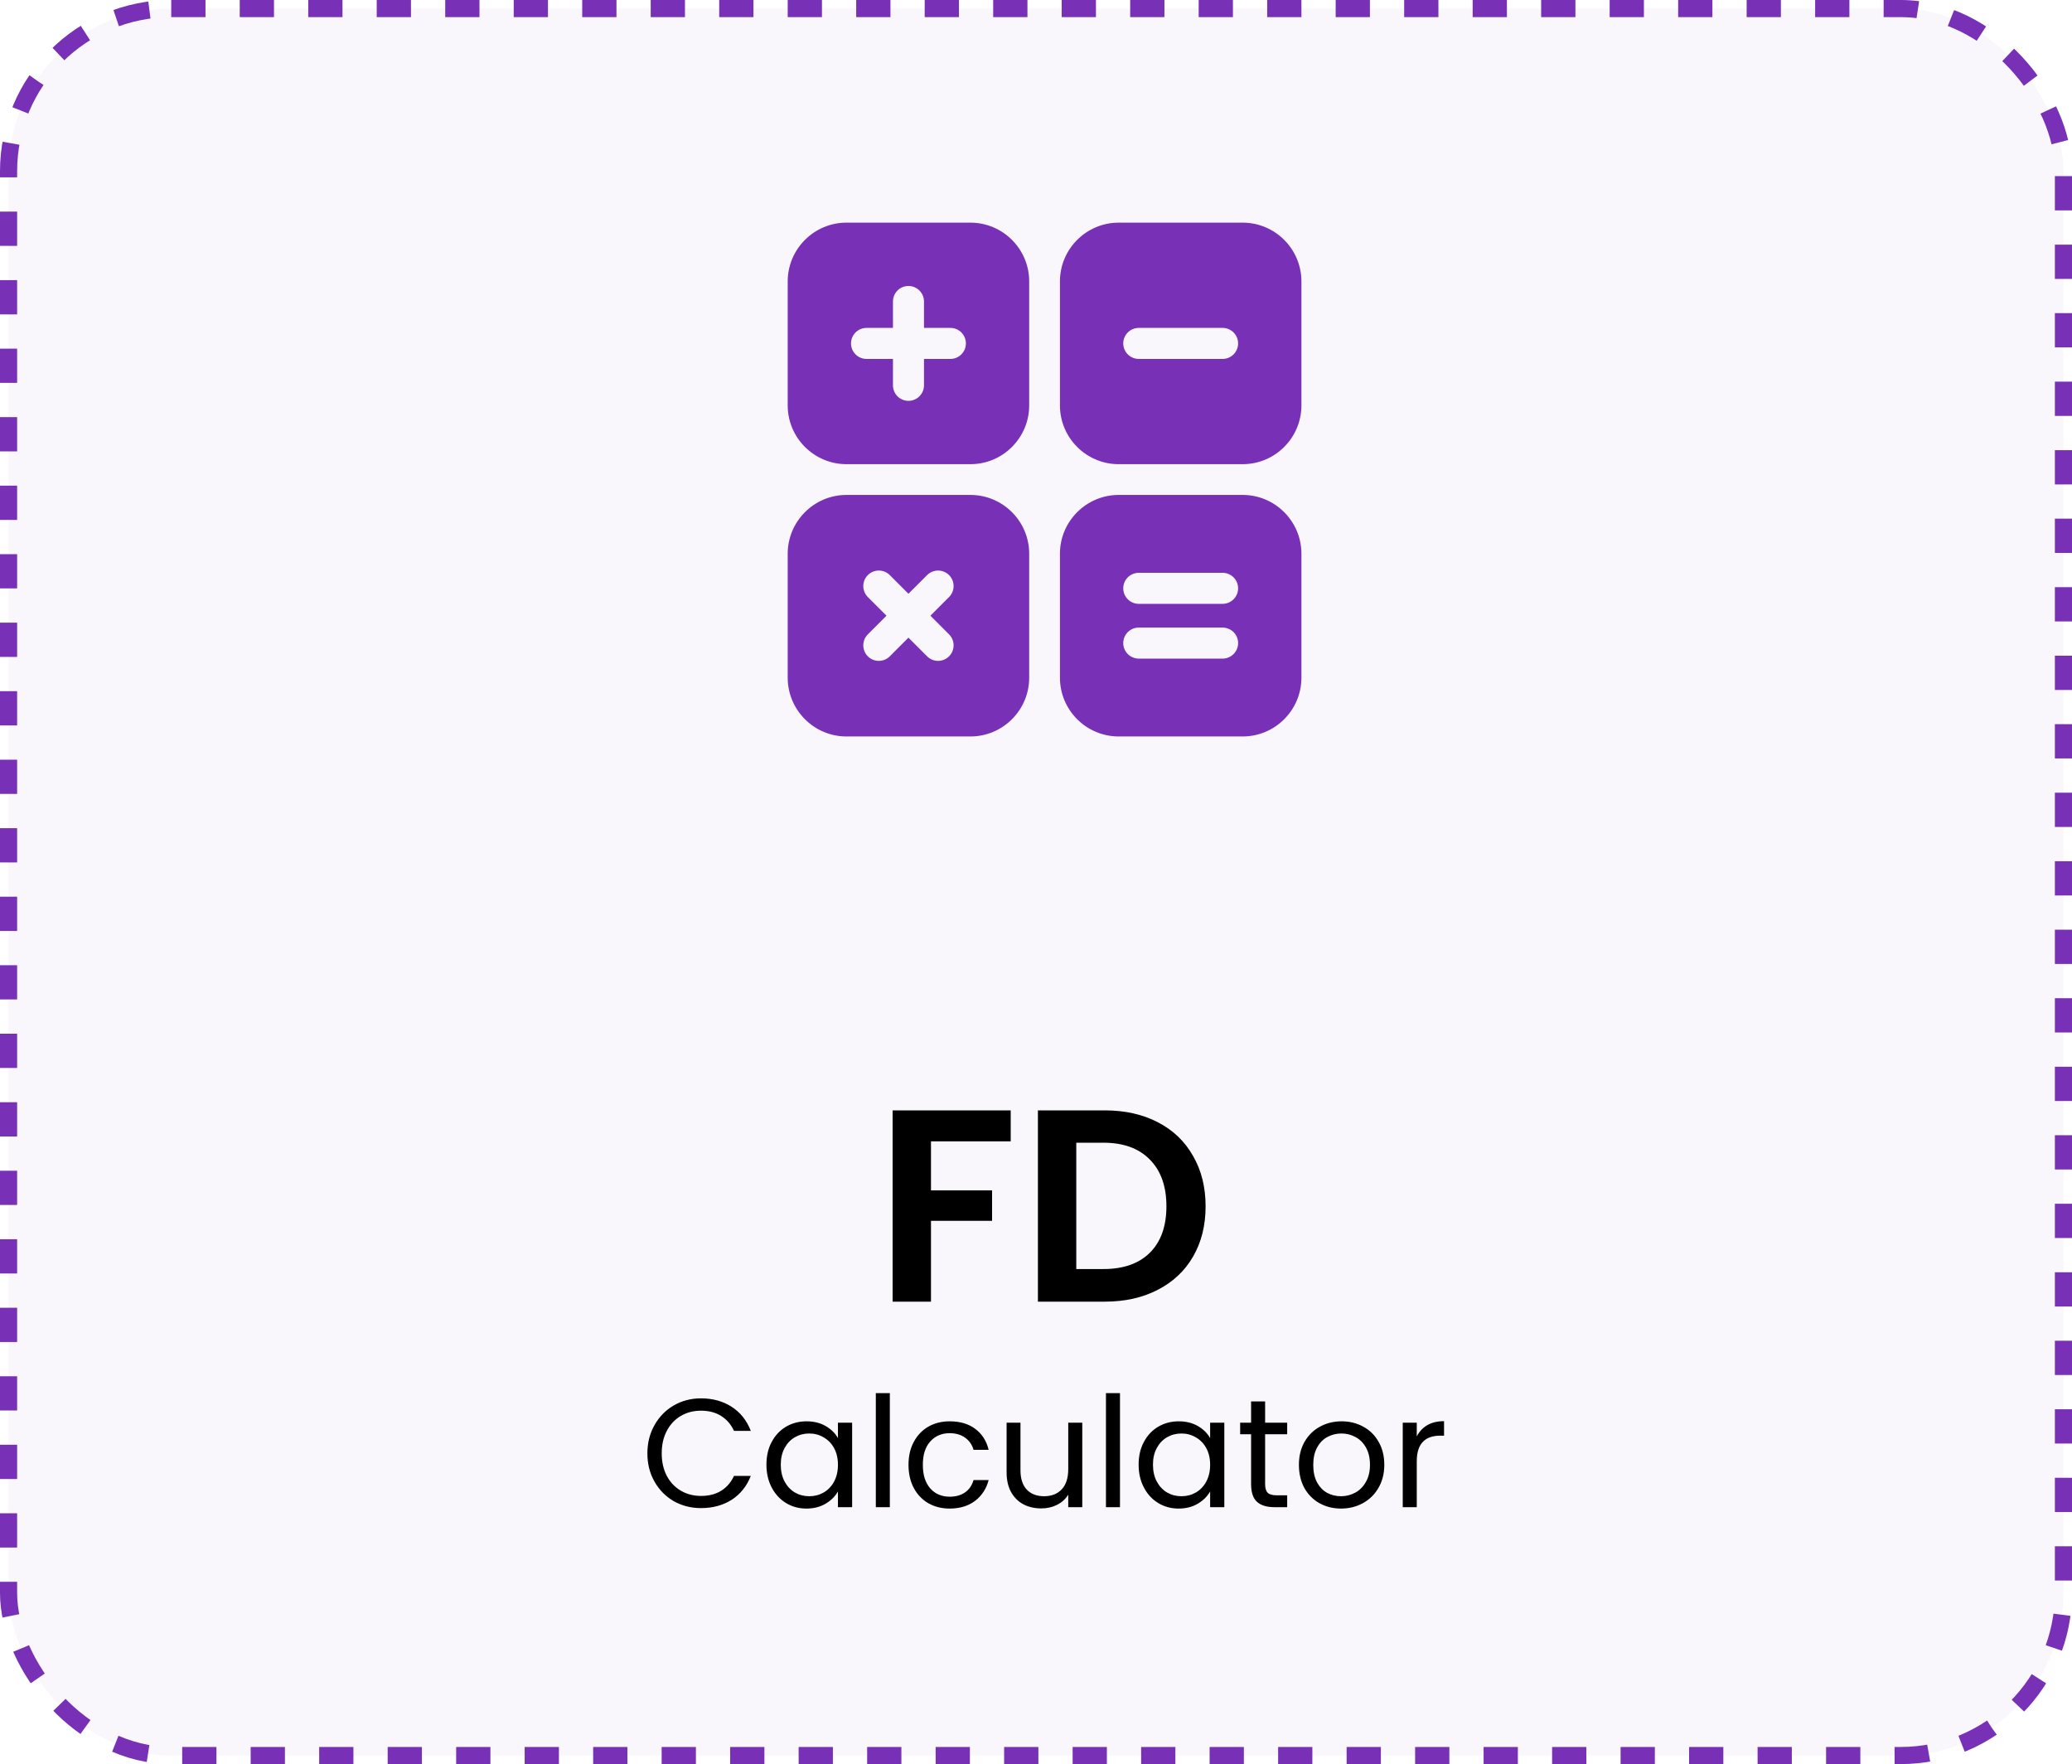
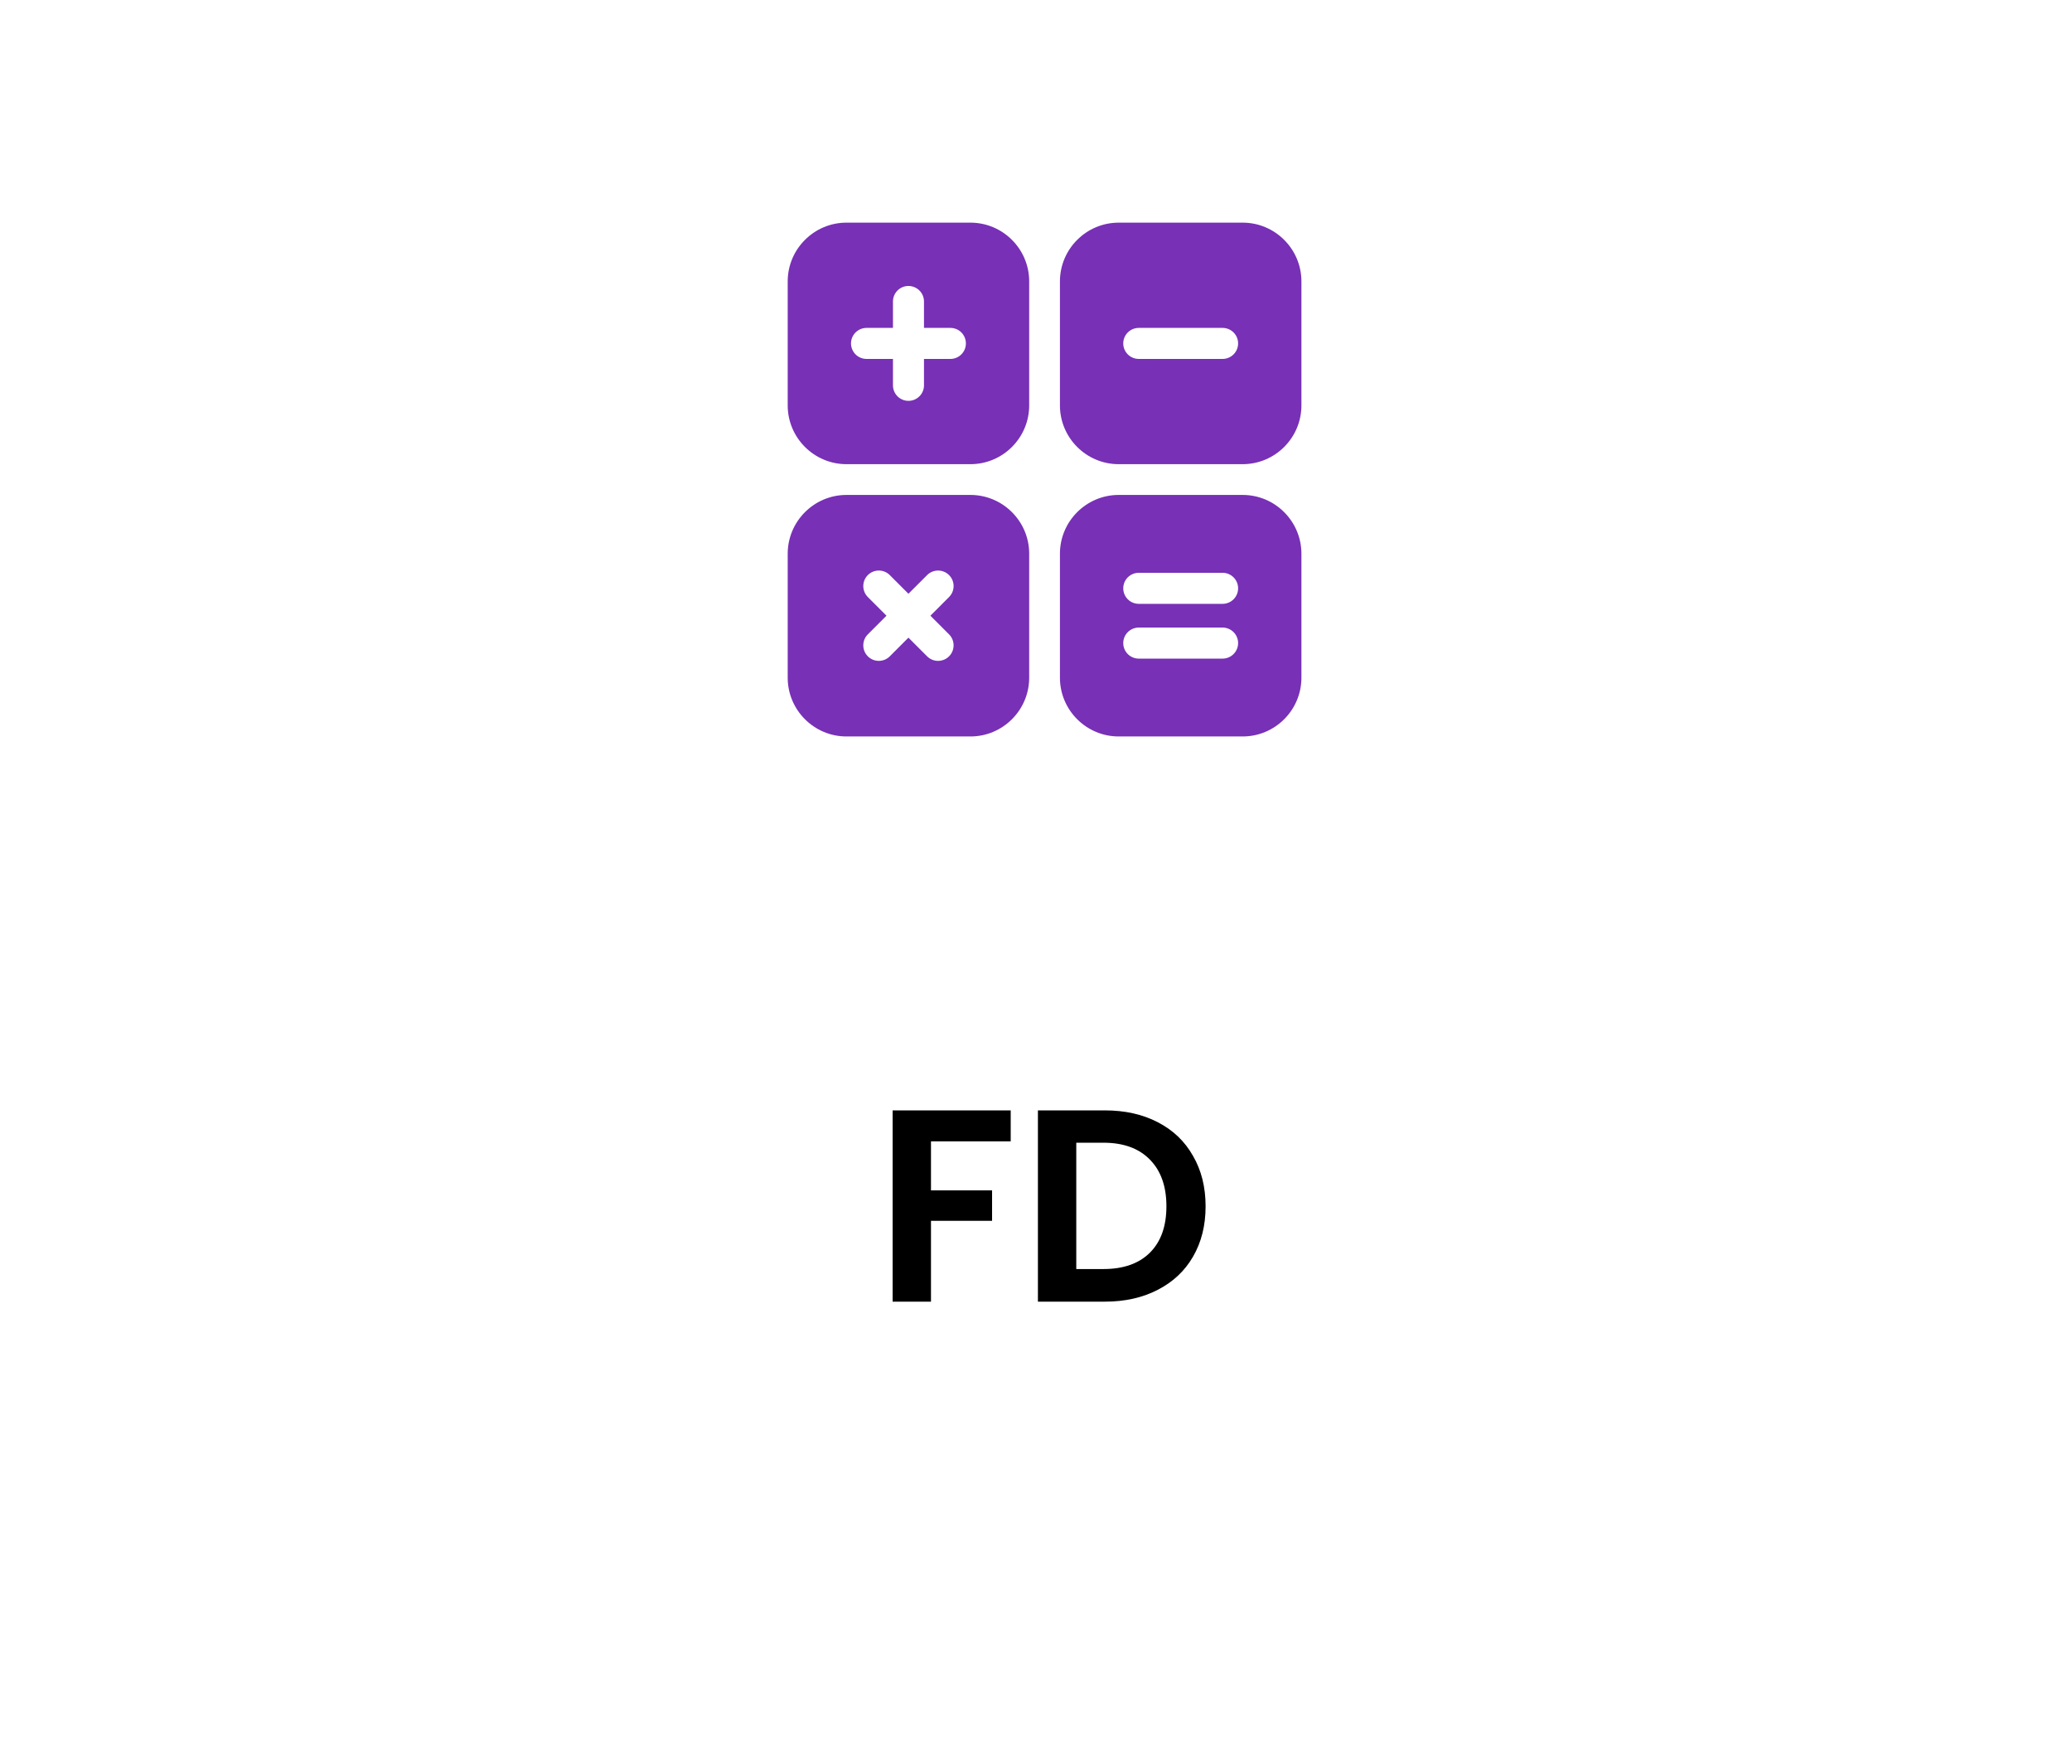
<svg xmlns="http://www.w3.org/2000/svg" width="121" height="103" viewBox="0 0 121 103" fill="none">
-   <rect x="0.5" y="0.5" width="120" height="102" rx="9.5" fill="#7730B6" fill-opacity="0.04" stroke="#7730B6" stroke-dasharray="2 2" />
  <path d="M56.67 28.898H49.432C47.541 28.898 46 30.438 46 32.33V39.569C46 41.461 47.541 43 49.432 43H56.67C58.562 43 60.102 41.461 60.102 39.569V32.33C60.103 30.438 58.562 28.898 56.67 28.898ZM55.423 38.321C55.339 38.405 55.239 38.472 55.129 38.518C55.019 38.563 54.901 38.587 54.782 38.587C54.541 38.587 54.312 38.492 54.141 38.321L53.051 37.231L51.962 38.321C51.608 38.675 51.033 38.675 50.679 38.321C50.326 37.967 50.326 37.393 50.679 37.039L51.769 35.949L50.679 34.859C50.326 34.505 50.326 33.931 50.679 33.578C51.033 33.224 51.608 33.224 51.962 33.578L53.051 34.668L54.141 33.578C54.495 33.224 55.069 33.224 55.423 33.578C55.777 33.931 55.777 34.505 55.423 34.859L54.334 35.949L55.423 37.039C55.777 37.393 55.776 37.967 55.423 38.321ZM56.67 13H49.432C47.541 13 46 14.539 46 16.431V23.671C46 25.563 47.541 27.102 49.432 27.102H56.67C58.562 27.102 60.102 25.563 60.102 23.671V16.431C60.103 14.539 58.562 13 56.67 13ZM55.501 20.957H53.959V22.499C53.959 23 53.551 23.405 53.051 23.405C52.551 23.405 52.147 22.999 52.147 22.499V20.957H50.604C50.104 20.957 49.697 20.552 49.697 20.051C49.697 19.551 50.104 19.145 50.604 19.145H52.147V17.603C52.147 17.103 52.551 16.697 53.051 16.697C53.552 16.697 53.959 17.103 53.959 17.603V19.145H55.501C56.002 19.145 56.406 19.551 56.406 20.051C56.406 20.552 56.002 20.957 55.501 20.957ZM72.568 13H65.33C63.438 13 61.898 14.539 61.898 16.431V23.671C61.898 25.563 63.438 27.102 65.33 27.102H72.568C74.459 27.102 76 25.563 76 23.671V16.431C76 14.539 74.459 13 72.568 13ZM71.396 20.957H66.502C66.002 20.957 65.595 20.552 65.595 20.051C65.595 19.551 66.002 19.145 66.502 19.145H71.396C71.896 19.145 72.303 19.551 72.303 20.051C72.303 20.552 71.896 20.957 71.396 20.957ZM72.568 28.898H65.33C63.438 28.898 61.898 30.438 61.898 32.33V39.569C61.898 41.461 63.438 43 65.33 43H72.568C74.459 43 76 41.461 76 39.569V32.33C76 30.438 74.459 28.898 72.568 28.898ZM71.396 38.455H66.502C66.002 38.455 65.595 38.049 65.595 37.548C65.595 37.048 66.002 36.642 66.502 36.642H71.396C71.896 36.642 72.303 37.048 72.303 37.548C72.303 38.049 71.896 38.455 71.396 38.455ZM71.396 35.257H66.502C66.002 35.257 65.595 34.851 65.595 34.35C65.595 33.85 66.002 33.444 66.502 33.444H71.396C71.896 33.444 72.303 33.85 72.303 34.35C72.303 34.851 71.896 35.257 71.396 35.257Z" fill="#7730B6" />
  <path d="M59.023 64.832V66.64H54.367V69.504H57.935V71.28H54.367V76H52.127V64.832H59.023ZM64.516 64.832C65.689 64.832 66.719 65.061 67.604 65.52C68.5 65.979 69.188 66.635 69.668 67.488C70.159 68.331 70.404 69.312 70.404 70.432C70.404 71.552 70.159 72.533 69.668 73.376C69.188 74.208 68.5 74.853 67.604 75.312C66.719 75.771 65.689 76 64.516 76H60.612V64.832H64.516ZM64.436 74.096C65.609 74.096 66.516 73.776 67.156 73.136C67.796 72.496 68.116 71.595 68.116 70.432C68.116 69.269 67.796 68.363 67.156 67.712C66.516 67.051 65.609 66.72 64.436 66.72H62.852V74.096H64.436Z" fill="black" />
-   <path d="M37.806 84.859C37.806 84.247 37.944 83.698 38.22 83.212C38.496 82.72 38.871 82.336 39.345 82.06C39.825 81.784 40.356 81.646 40.938 81.646C41.622 81.646 42.219 81.811 42.729 82.141C43.239 82.471 43.611 82.939 43.845 83.545H42.864C42.69 83.167 42.438 82.876 42.108 82.672C41.784 82.468 41.394 82.366 40.938 82.366C40.5 82.366 40.107 82.468 39.759 82.672C39.411 82.876 39.138 83.167 38.94 83.545C38.742 83.917 38.643 84.355 38.643 84.859C38.643 85.357 38.742 85.795 38.94 86.173C39.138 86.545 39.411 86.833 39.759 87.037C40.107 87.241 40.5 87.343 40.938 87.343C41.394 87.343 41.784 87.244 42.108 87.046C42.438 86.842 42.69 86.551 42.864 86.173H43.845C43.611 86.773 43.239 87.238 42.729 87.568C42.219 87.892 41.622 88.054 40.938 88.054C40.356 88.054 39.825 87.919 39.345 87.649C38.871 87.373 38.496 86.992 38.22 86.506C37.944 86.02 37.806 85.471 37.806 84.859ZM44.758 85.516C44.758 85.012 44.86 84.571 45.064 84.193C45.268 83.809 45.547 83.512 45.901 83.302C46.261 83.092 46.66 82.987 47.098 82.987C47.53 82.987 47.905 83.08 48.223 83.266C48.541 83.452 48.778 83.686 48.934 83.968V83.068H49.762V88H48.934V87.082C48.772 87.37 48.529 87.61 48.205 87.802C47.887 87.988 47.515 88.081 47.089 88.081C46.651 88.081 46.255 87.973 45.901 87.757C45.547 87.541 45.268 87.238 45.064 86.848C44.86 86.458 44.758 86.014 44.758 85.516ZM48.934 85.525C48.934 85.153 48.859 84.829 48.709 84.553C48.559 84.277 48.355 84.067 48.097 83.923C47.845 83.773 47.566 83.698 47.26 83.698C46.954 83.698 46.675 83.77 46.423 83.914C46.171 84.058 45.97 84.268 45.82 84.544C45.67 84.82 45.595 85.144 45.595 85.516C45.595 85.894 45.67 86.224 45.82 86.506C45.97 86.782 46.171 86.995 46.423 87.145C46.675 87.289 46.954 87.361 47.26 87.361C47.566 87.361 47.845 87.289 48.097 87.145C48.355 86.995 48.559 86.782 48.709 86.506C48.859 86.224 48.934 85.897 48.934 85.525ZM51.965 81.34V88H51.146V81.34H51.965ZM53.055 85.525C53.055 85.015 53.157 84.571 53.361 84.193C53.565 83.809 53.847 83.512 54.207 83.302C54.573 83.092 54.99 82.987 55.458 82.987C56.064 82.987 56.562 83.134 56.952 83.428C57.348 83.722 57.609 84.13 57.735 84.652H56.853C56.769 84.352 56.604 84.115 56.358 83.941C56.118 83.767 55.818 83.68 55.458 83.68C54.99 83.68 54.612 83.842 54.324 84.166C54.036 84.484 53.892 84.937 53.892 85.525C53.892 86.119 54.036 86.578 54.324 86.902C54.612 87.226 54.99 87.388 55.458 87.388C55.818 87.388 56.118 87.304 56.358 87.136C56.598 86.968 56.763 86.728 56.853 86.416H57.735C57.603 86.92 57.339 87.325 56.943 87.631C56.547 87.931 56.052 88.081 55.458 88.081C54.99 88.081 54.573 87.976 54.207 87.766C53.847 87.556 53.565 87.259 53.361 86.875C53.157 86.491 53.055 86.041 53.055 85.525ZM63.202 83.068V88H62.383V87.271C62.227 87.523 62.008 87.721 61.726 87.865C61.45 88.003 61.144 88.072 60.808 88.072C60.424 88.072 60.079 87.994 59.773 87.838C59.467 87.676 59.224 87.436 59.044 87.118C58.87 86.8 58.783 86.413 58.783 85.957V83.068H59.593V85.849C59.593 86.335 59.716 86.71 59.962 86.974C60.208 87.232 60.544 87.361 60.97 87.361C61.408 87.361 61.753 87.226 62.005 86.956C62.257 86.686 62.383 86.293 62.383 85.777V83.068H63.202ZM65.404 81.34V88H64.585V81.34H65.404ZM66.493 85.516C66.493 85.012 66.595 84.571 66.799 84.193C67.003 83.809 67.282 83.512 67.636 83.302C67.996 83.092 68.395 82.987 68.833 82.987C69.265 82.987 69.64 83.08 69.958 83.266C70.276 83.452 70.513 83.686 70.669 83.968V83.068H71.497V88H70.669V87.082C70.507 87.37 70.264 87.61 69.94 87.802C69.622 87.988 69.25 88.081 68.824 88.081C68.386 88.081 67.99 87.973 67.636 87.757C67.282 87.541 67.003 87.238 66.799 86.848C66.595 86.458 66.493 86.014 66.493 85.516ZM70.669 85.525C70.669 85.153 70.594 84.829 70.444 84.553C70.294 84.277 70.09 84.067 69.832 83.923C69.58 83.773 69.301 83.698 68.995 83.698C68.689 83.698 68.41 83.77 68.158 83.914C67.906 84.058 67.705 84.268 67.555 84.544C67.405 84.82 67.33 85.144 67.33 85.516C67.33 85.894 67.405 86.224 67.555 86.506C67.705 86.782 67.906 86.995 68.158 87.145C68.41 87.289 68.689 87.361 68.995 87.361C69.301 87.361 69.58 87.289 69.832 87.145C70.09 86.995 70.294 86.782 70.444 86.506C70.594 86.224 70.669 85.897 70.669 85.525ZM73.88 83.743V86.65C73.88 86.89 73.931 87.061 74.034 87.163C74.135 87.259 74.312 87.307 74.564 87.307H75.168V88H74.43C73.974 88 73.632 87.895 73.403 87.685C73.175 87.475 73.061 87.13 73.061 86.65V83.743H72.422V83.068H73.061V81.826H73.88V83.068H75.168V83.743H73.88ZM78.311 88.081C77.849 88.081 77.429 87.976 77.051 87.766C76.679 87.556 76.385 87.259 76.169 86.875C75.959 86.485 75.854 86.035 75.854 85.525C75.854 85.021 75.962 84.577 76.178 84.193C76.4 83.803 76.7 83.506 77.078 83.302C77.456 83.092 77.879 82.987 78.347 82.987C78.815 82.987 79.238 83.092 79.616 83.302C79.994 83.506 80.291 83.8 80.507 84.184C80.729 84.568 80.84 85.015 80.84 85.525C80.84 86.035 80.726 86.485 80.498 86.875C80.276 87.259 79.973 87.556 79.589 87.766C79.205 87.976 78.779 88.081 78.311 88.081ZM78.311 87.361C78.605 87.361 78.881 87.292 79.139 87.154C79.397 87.016 79.604 86.809 79.76 86.533C79.922 86.257 80.003 85.921 80.003 85.525C80.003 85.129 79.925 84.793 79.769 84.517C79.613 84.241 79.409 84.037 79.157 83.905C78.905 83.767 78.632 83.698 78.338 83.698C78.038 83.698 77.762 83.767 77.51 83.905C77.264 84.037 77.066 84.241 76.916 84.517C76.766 84.793 76.691 85.129 76.691 85.525C76.691 85.927 76.763 86.266 76.907 86.542C77.057 86.818 77.255 87.025 77.501 87.163C77.747 87.295 78.017 87.361 78.311 87.361ZM82.736 83.869C82.88 83.587 83.084 83.368 83.348 83.212C83.618 83.056 83.945 82.978 84.329 82.978V83.824H84.113C83.195 83.824 82.736 84.322 82.736 85.318V88H81.917V83.068H82.736V83.869Z" fill="black" />
</svg>